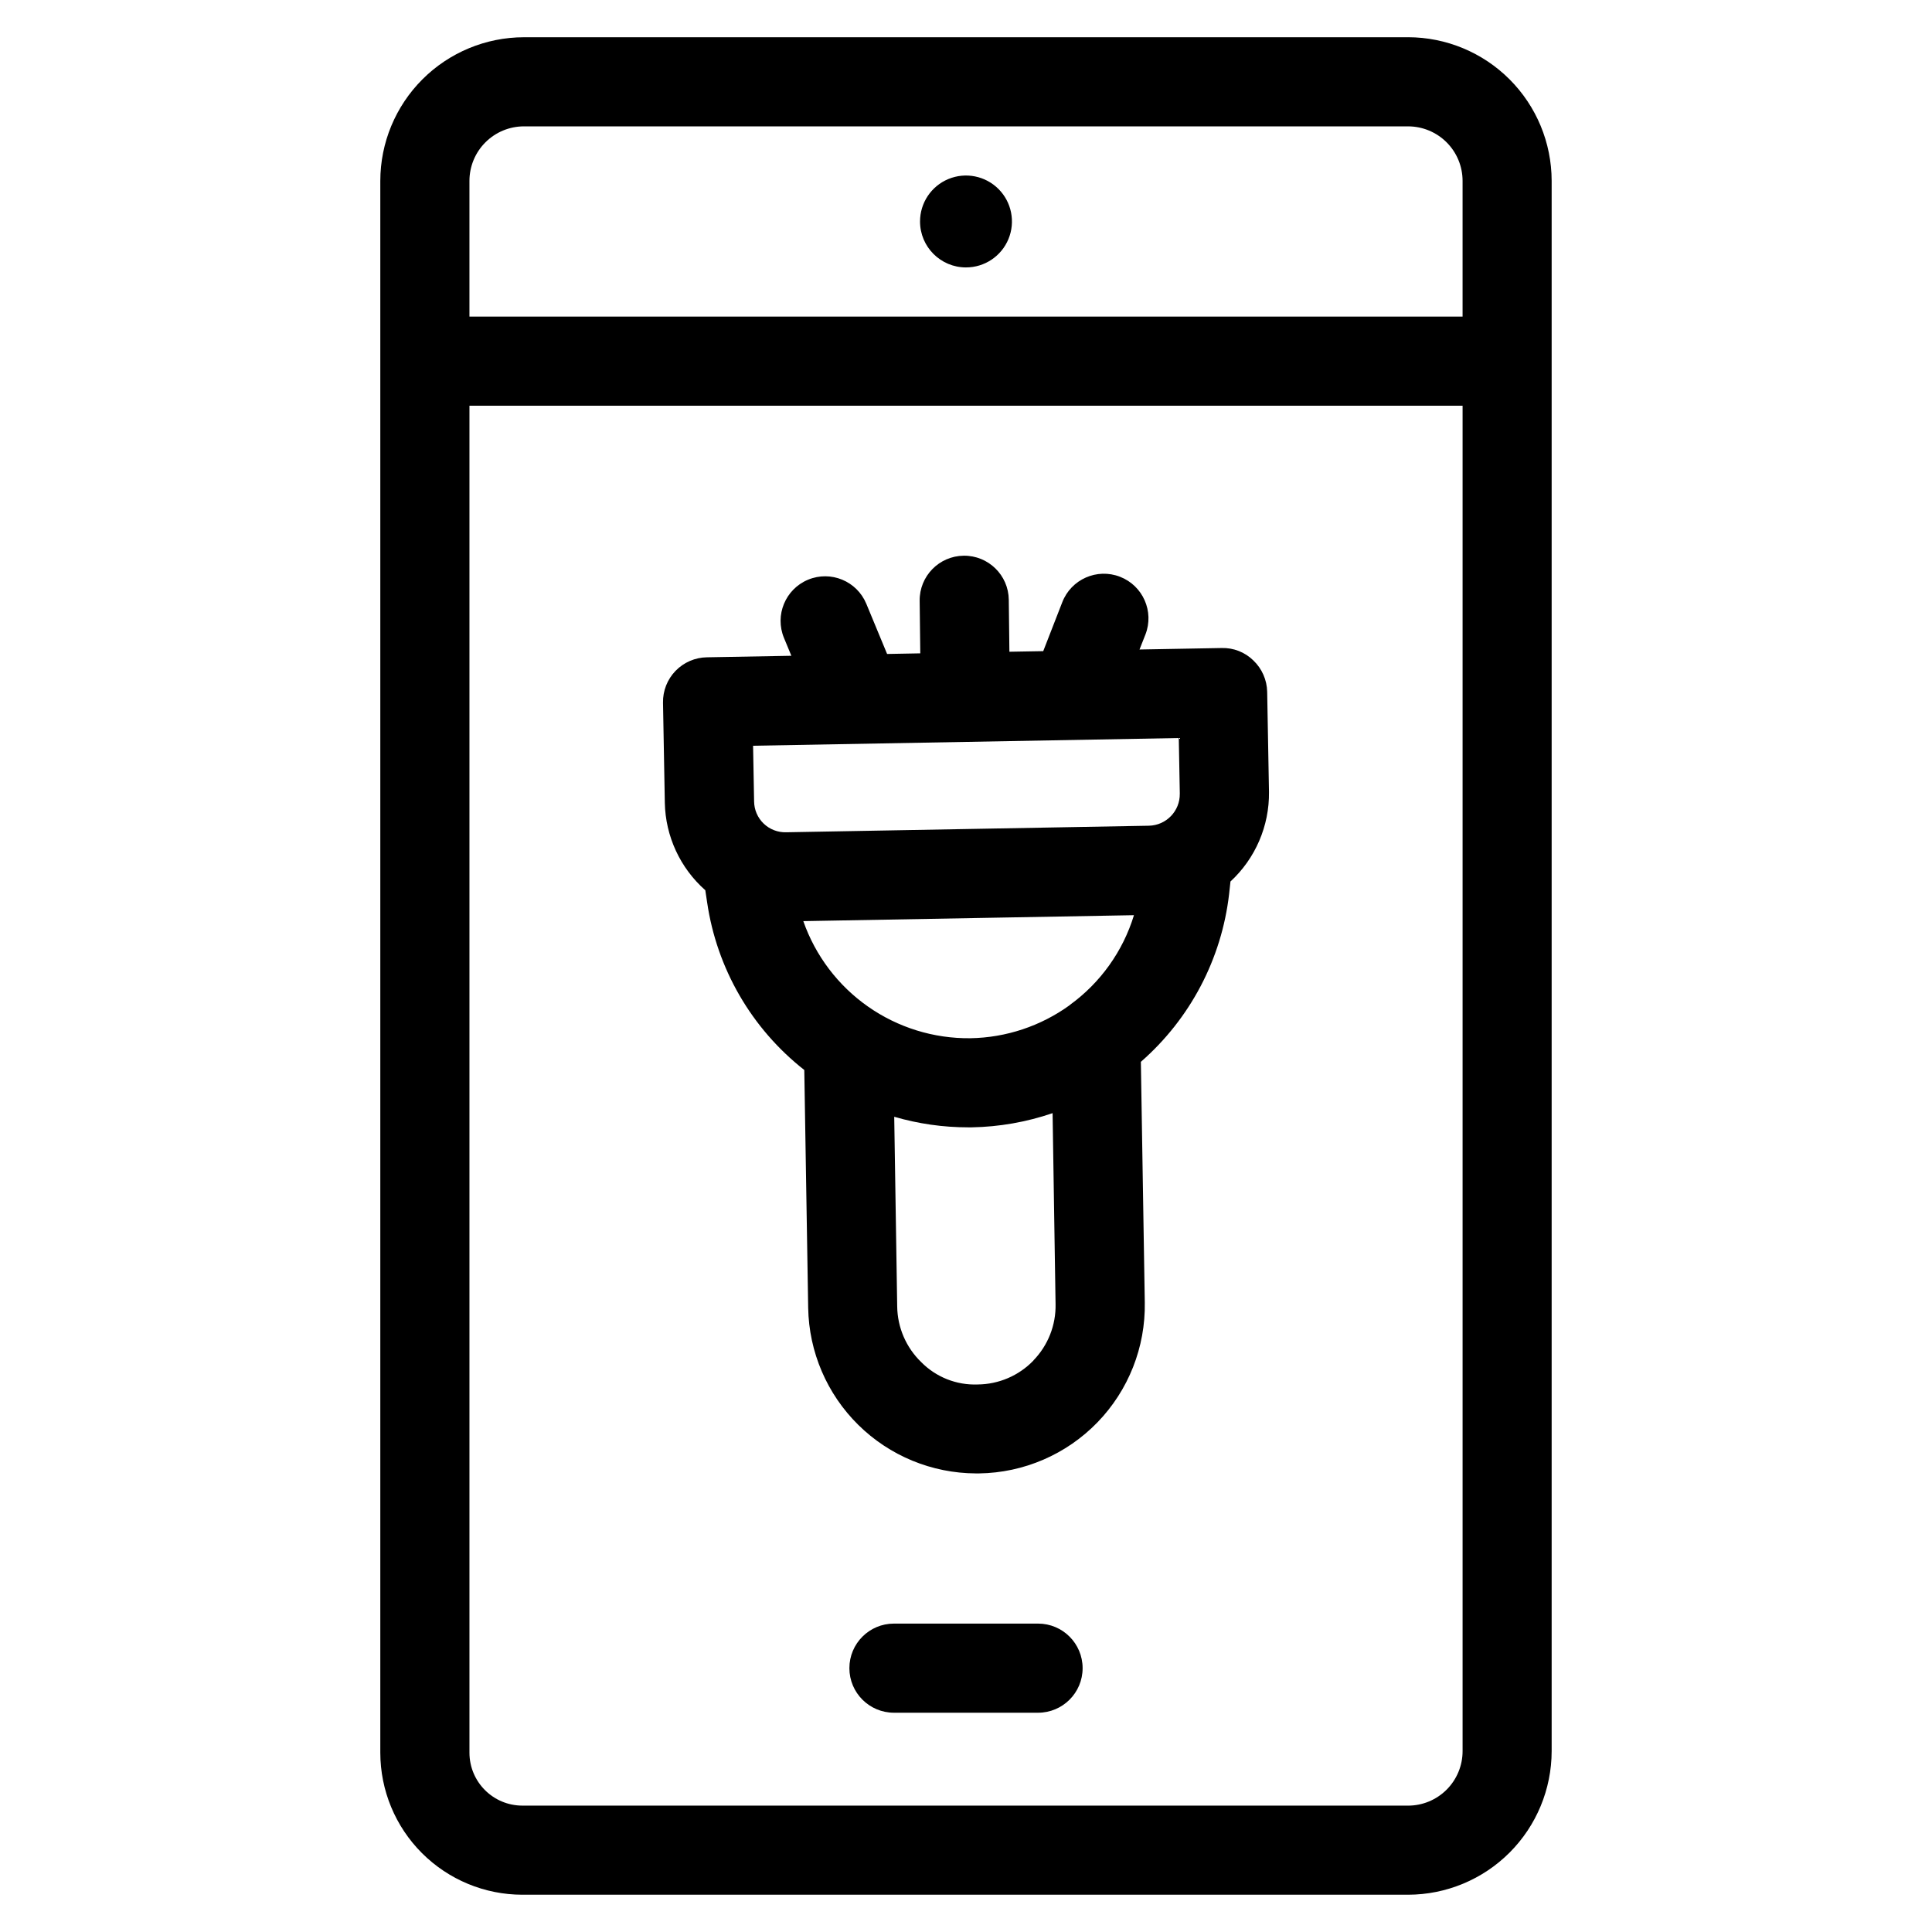
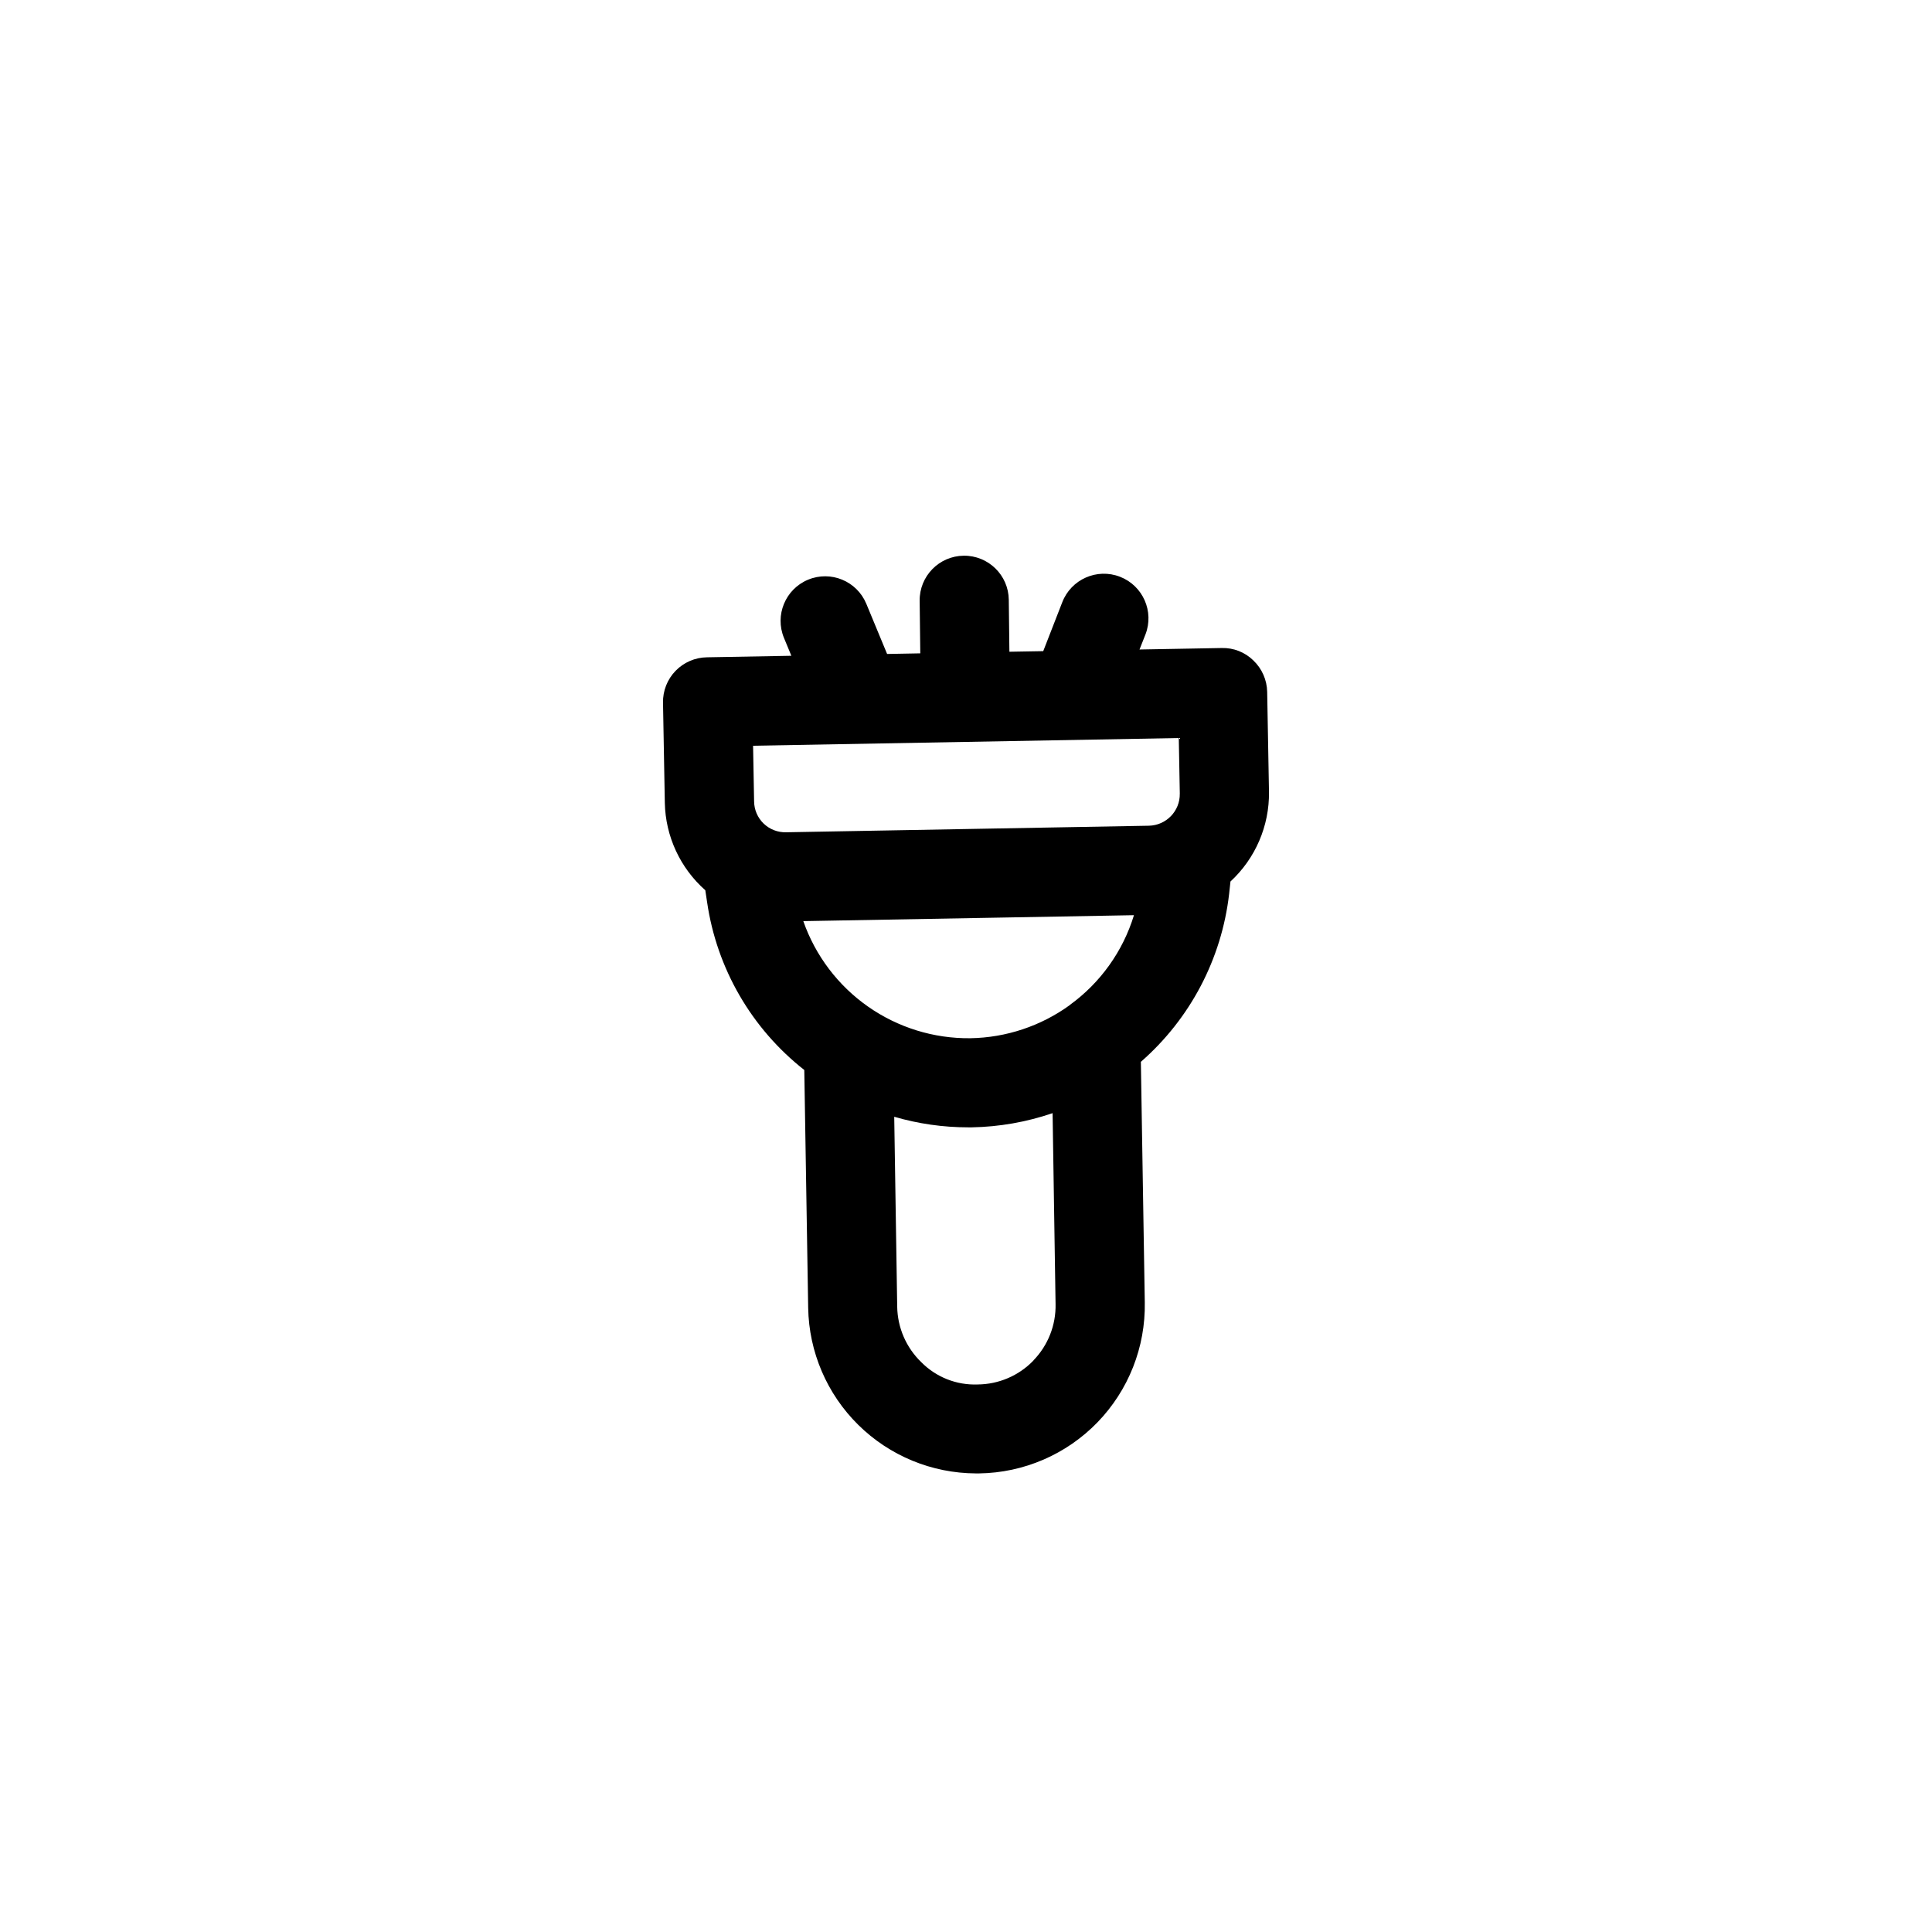
<svg xmlns="http://www.w3.org/2000/svg" fill="#000000" width="800px" height="800px" version="1.1" viewBox="144 144 512 512">
  <g>
-     <path d="m400 214.87c4.926 0 9.363-2.965 11.25-7.516 1.883-4.551 0.844-9.789-2.641-13.273-3.484-3.481-8.719-4.523-13.27-2.641-4.551 1.887-7.519 6.328-7.519 11.254 0 6.723 5.453 12.176 12.18 12.176z" />
-     <path d="m517.16 153.87h-234.32c-10.09 0.012-19.762 4.027-26.895 11.16-7.133 7.133-11.148 16.805-11.16 26.895v416.56c0.008 9.98 3.977 19.547 11.035 26.605 7.055 7.055 16.621 11.023 26.602 11.031h234.73c10.09-0.012 19.766-4.027 26.898-11.16 7.133-7.137 11.145-16.812 11.156-26.902v-416.14c-0.012-10.09-4.027-19.762-11.16-26.895-7.133-7.133-16.805-11.148-26.895-11.16zm-234.32 23.617h234.32c3.828 0.004 7.5 1.527 10.207 4.234 2.707 2.703 4.227 6.375 4.231 10.203v35.977l-263.19-0.004v-35.973c0.004-3.828 1.527-7.5 4.234-10.203 2.703-2.707 6.375-4.231 10.203-4.234zm234.32 445.02h-234.73c-7.738-0.008-14.012-6.277-14.02-14.02v-356.97h263.19v356.55c0 3.832-1.523 7.504-4.231 10.211-2.707 2.707-6.375 4.231-10.207 4.234z" />
-     <path d="m419.1 574.27h-38.195c-6.523 0-11.809 5.285-11.809 11.809 0 6.519 5.285 11.809 11.809 11.809h38.195c6.519 0 11.805-5.289 11.805-11.809 0-6.523-5.285-11.809-11.805-11.809z" />
    <path d="m476.17 319.04c-2.234-2.203-5.269-3.398-8.406-3.309l-21.781 0.395 1.574-3.992v0.004c2.356-6.09-0.664-12.934-6.75-15.293-6.09-2.359-12.934 0.664-15.293 6.75l-5.047 12.965-8.965 0.156-0.164-13.785v0.004c-0.078-6.523-5.43-11.746-11.953-11.668-6.519 0.078-11.742 5.43-11.664 11.949l0.164 13.926-8.793 0.164-5.512-13.305v0.004c-2.5-6.023-9.41-8.879-15.434-6.379-6.023 2.504-8.879 9.414-6.379 15.438l1.953 4.723-22.371 0.402c-3.141 0.043-6.137 1.34-8.324 3.594-2.184 2.258-3.379 5.293-3.32 8.438l0.48 26.543c0.18 8.879 4.074 17.277 10.73 23.16l0.473 3.148c2.559 17.586 11.777 33.512 25.758 44.484l1.031 63.047c0.199 11.672 4.965 22.801 13.273 31 8.309 8.199 19.496 12.816 31.172 12.863h0.844-0.004c11.844-0.16 23.133-5.031 31.375-13.531 8.238-8.504 12.754-19.941 12.543-31.781l-1.039-63.762c13.07-11.41 21.41-27.285 23.391-44.516l0.355-3.266-0.004-0.004c6.613-6.109 10.324-14.734 10.211-23.734l-0.48-26.543c-0.066-3.137-1.375-6.121-3.644-8.289zm-48.656 91.316c-7.68 5.566-16.887 8.633-26.371 8.785-9.695 0.109-19.184-2.828-27.121-8.395-7.941-5.566-13.934-13.484-17.137-22.637l87.625-1.574c-2.922 9.566-8.891 17.922-16.996 23.789zm-27.648-69.746h0.137l56.387-1.023 0.27 14.738-0.004-0.004c0.082 4.609-3.586 8.41-8.195 8.504l-96.117 1.738c-2.219 0.062-4.371-0.77-5.973-2.312-1.598-1.539-2.508-3.66-2.527-5.883l-0.27-14.738zm18.02 163.93c-3.875 4.027-9.215 6.32-14.805 6.359-5.602 0.211-11.027-1.941-14.957-5.934-3.996-3.863-6.281-9.16-6.356-14.715l-0.789-50.293h0.004c6.375 1.859 12.984 2.805 19.625 2.801h0.906c7.297-0.133 14.527-1.402 21.434-3.762l0.789 50.617c0.117 5.547-1.992 10.91-5.852 14.895z" />
  </g>
</svg>